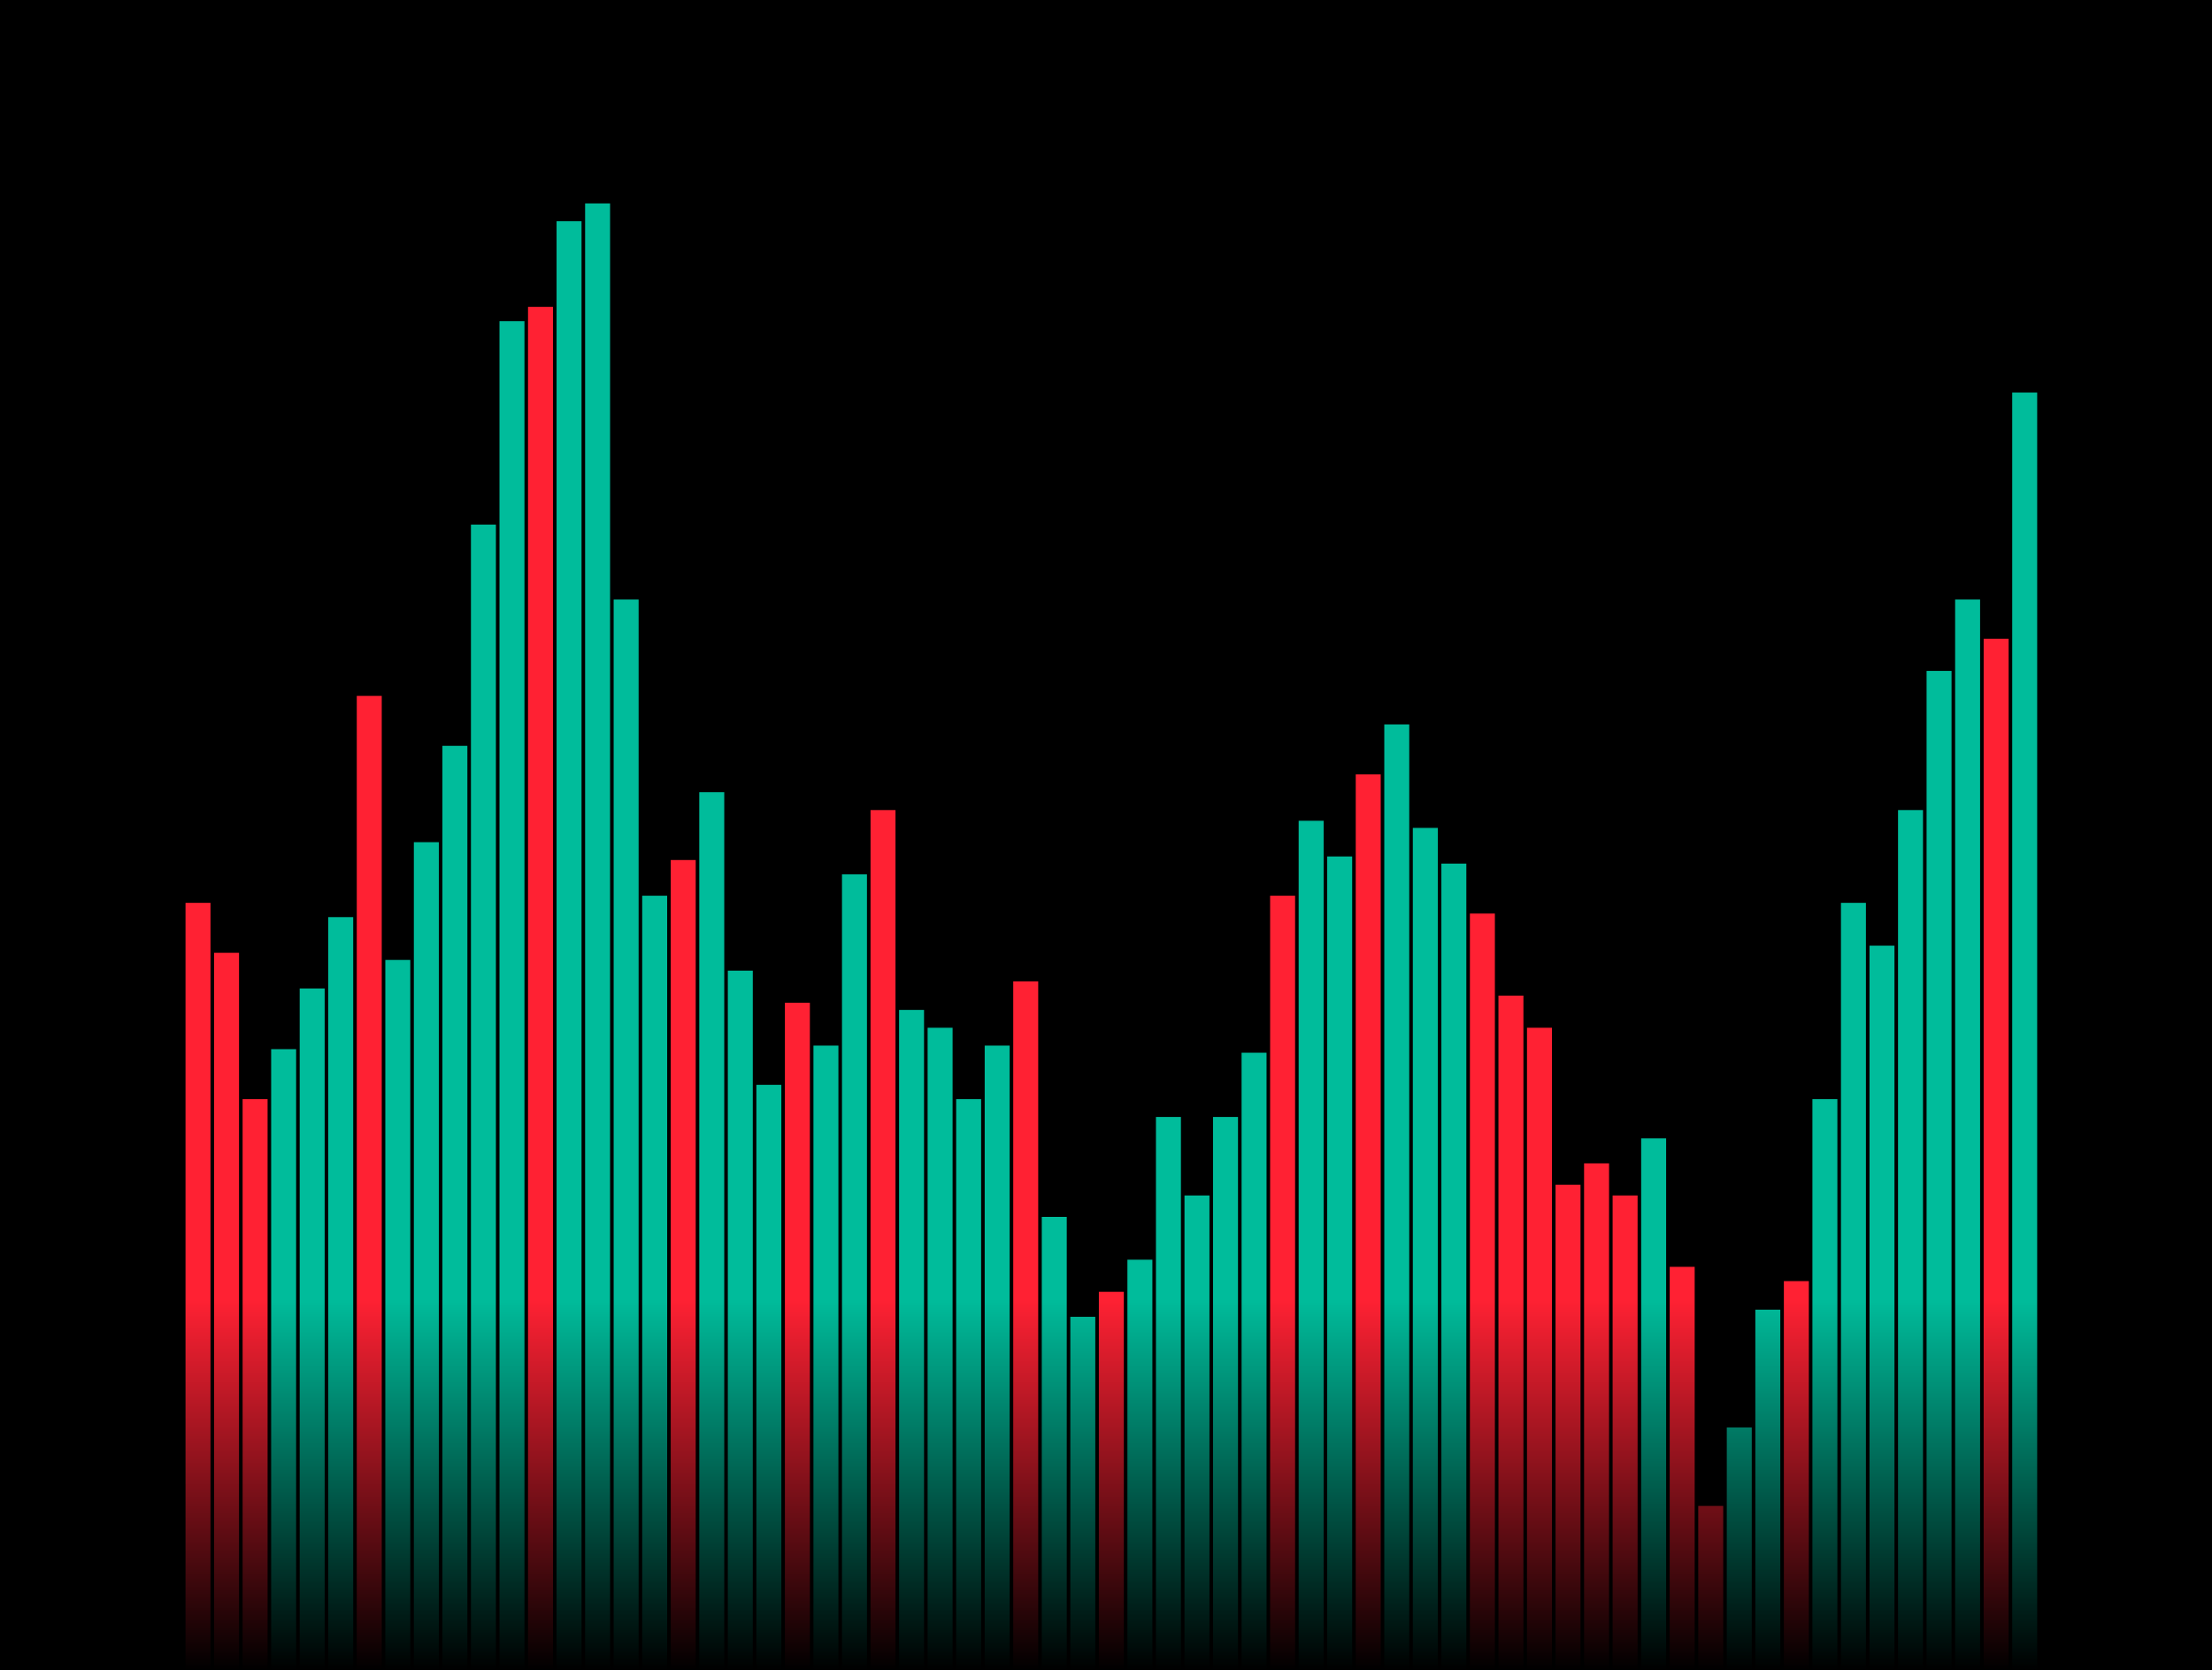
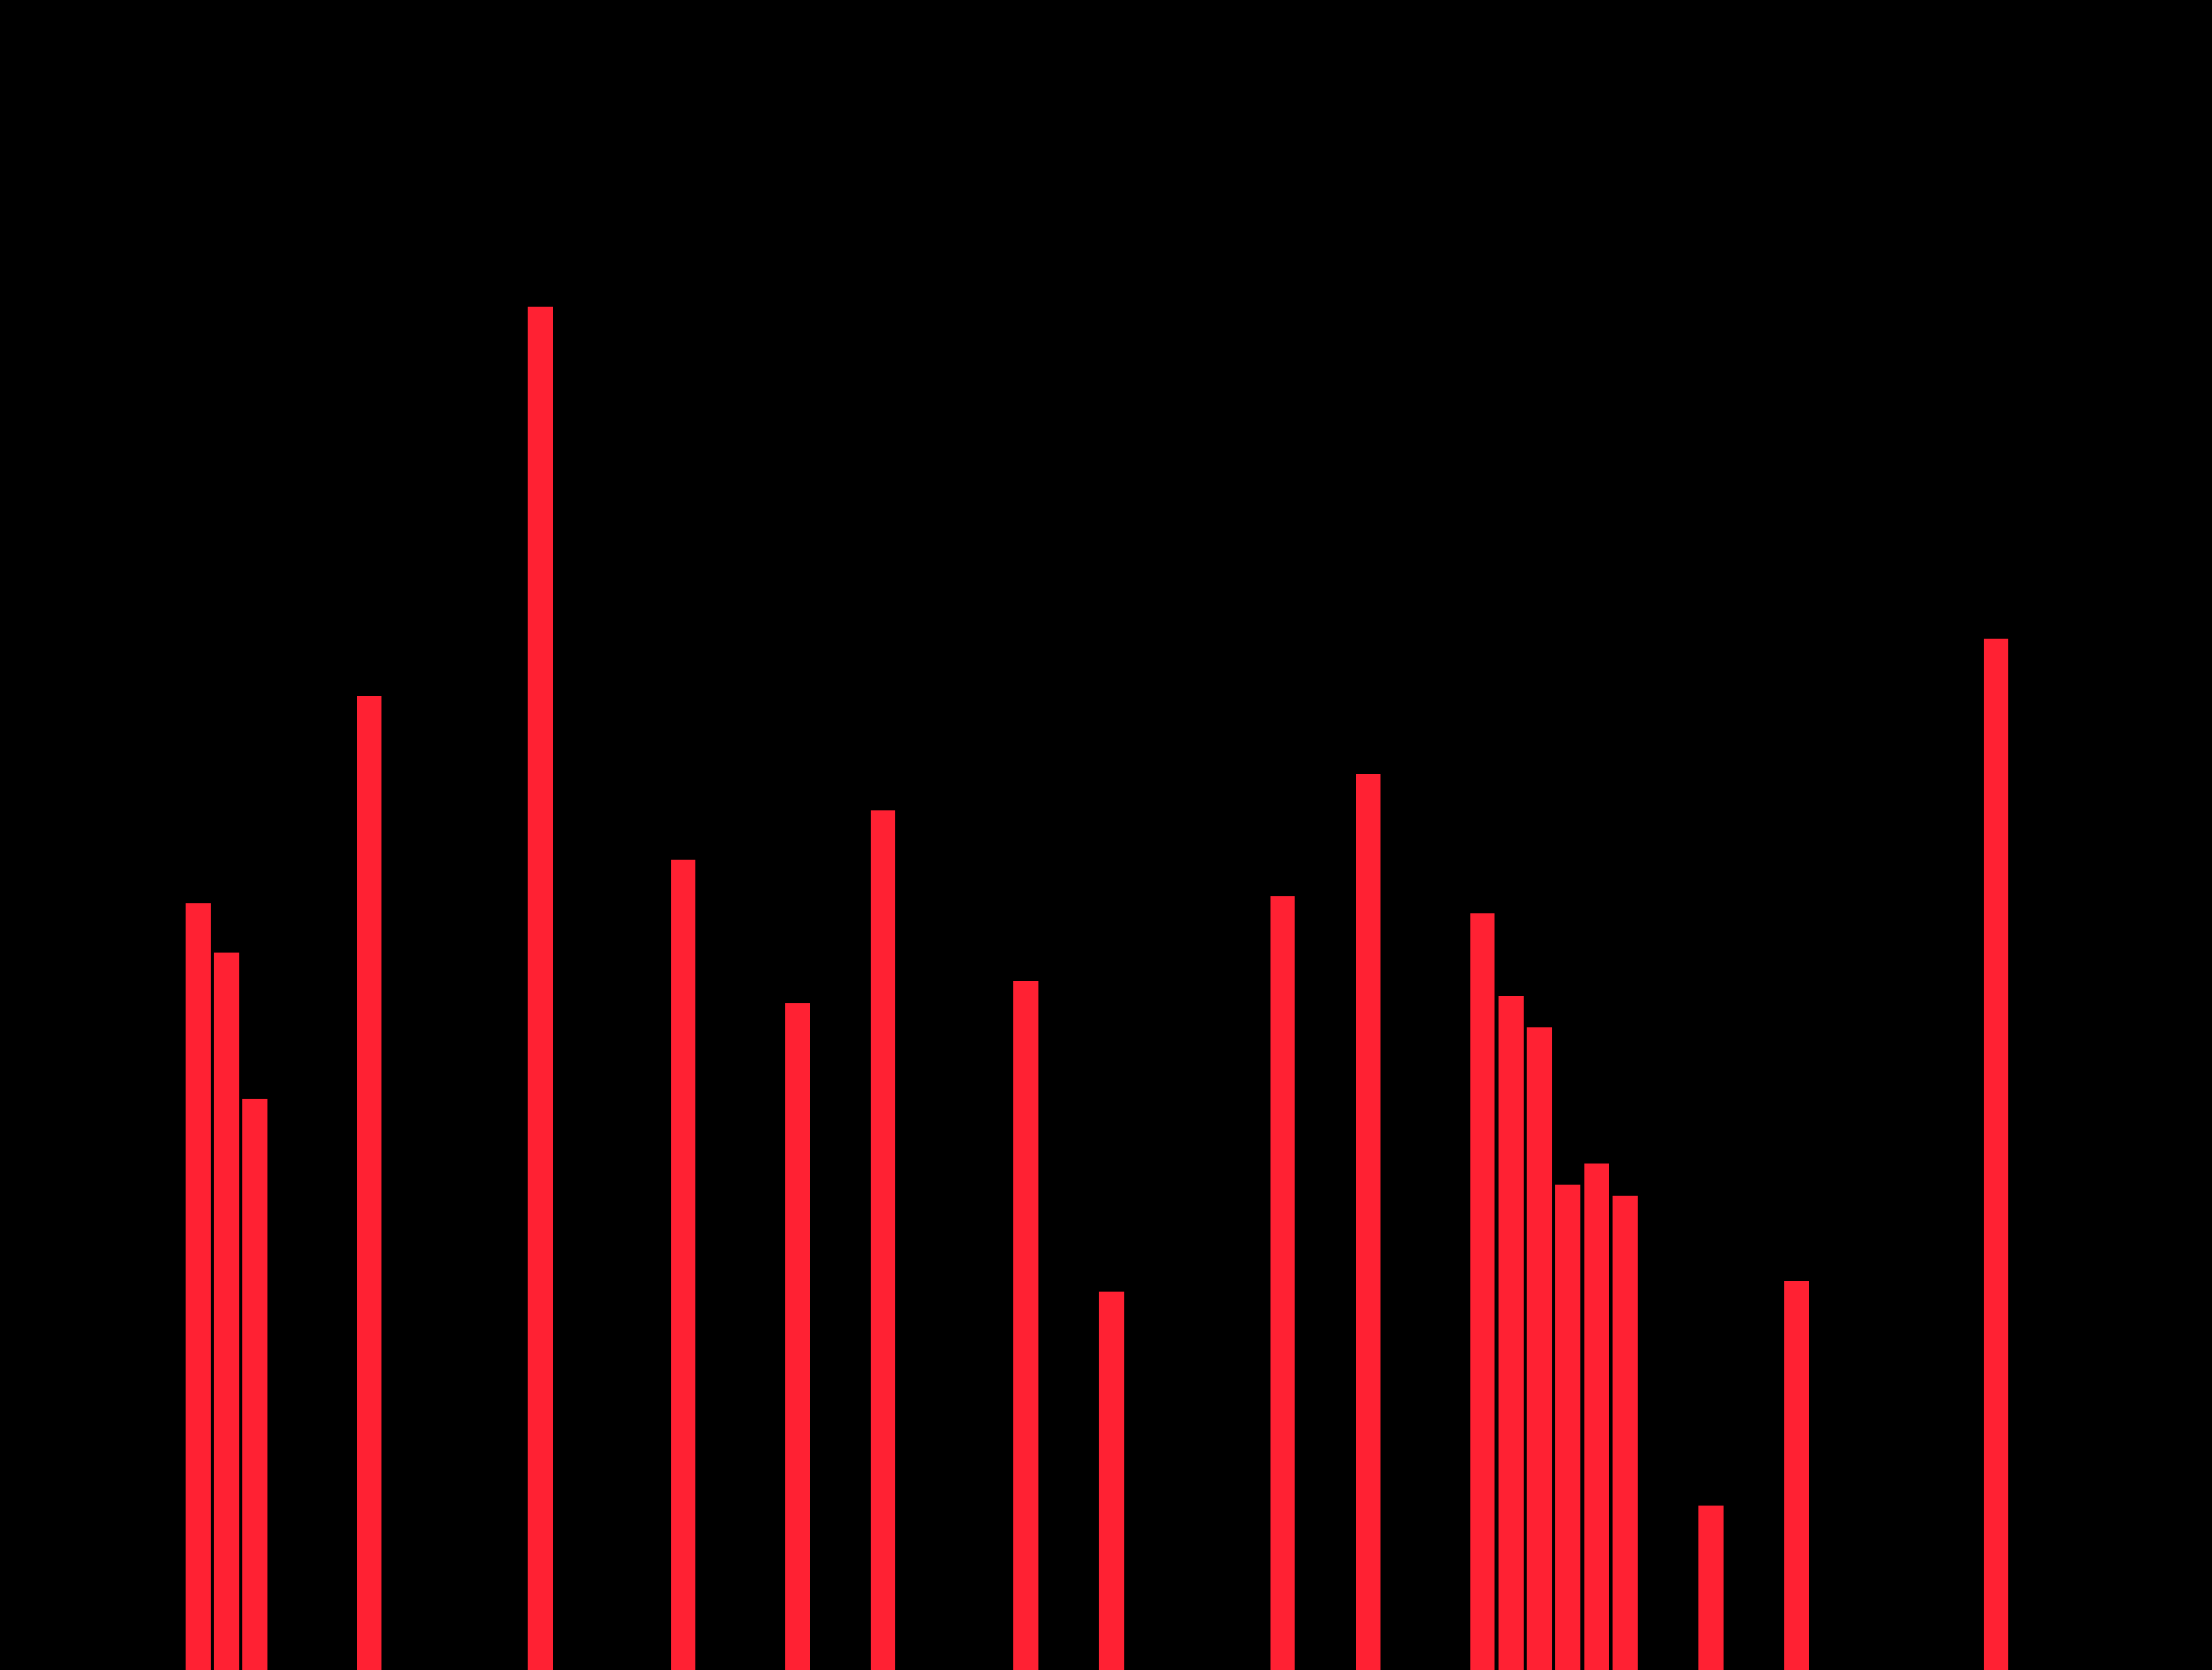
<svg xmlns="http://www.w3.org/2000/svg" width="620" height="468" viewBox="0 0 620 468">
  <path d="M0 0h620v468H0z" />
  <g filter="url(#athsuo2cf)">
    <path fill="#FF2133" d="M52 253h7v215h-7zM60 267h7v201h-7zM68 308h7v160h-7zM100 195h7v273h-7zM148 86h7v382h-7zM188 241h7v227h-7zM220 281h7v187h-7zM244 227h7v241h-7zM284 275h7v193h-7zM308 362h7v106h-7zM356 251h7v217h-7zM380 217h7v251h-7zM412 256h7v212h-7zM420 279h7v189h-7zM428 288h7v180h-7zM436 332h7v136h-7zM444 326h7v142h-7zM452 335h7v133h-7zM476 422h7v46h-7zM500 359h7v109h-7zM556 179h7v289h-7z" />
-     <path fill="#00BC9B" d="M76 294h7v174h-7zM84 277h7v191h-7zM92 257h7v211h-7zM108 269h7v199h-7zM116 236h7v232h-7zM124 209h7v259h-7zM132 147h7v321h-7zM140 90h7v378h-7zM156 62h7v406h-7zM164 57h7v411h-7zM172 168h7v300h-7zM180 251h7v217h-7zM196 222h7v246h-7zM204 272h7v196h-7zM212 304h7v164h-7zM228 293h7v175h-7zM236 245h7v223h-7zM252 283h7v185h-7zM260 288h7v180h-7zM268 308h7v160h-7zM276 293h7v175h-7zM292 341h7v127h-7zM300 369h7v99h-7zM316 353h7v115h-7zM324 313h7v155h-7zM332 335h7v133h-7zM340 313h7v155h-7zM348 295h7v173h-7zM364 230h7v238h-7zM372 240h7v228h-7zM388 203h7v265h-7zM396 232h7v236h-7zM404 242h7v226h-7zM460 319h7v149h-7z" />
-     <path fill="#FF2133" d="M468 355h7v113h-7z" />
-     <path fill="#00BC9B" d="M484 400h7v68h-7zM492 367h7v101h-7zM508 308h7v160h-7zM516 253h7v215h-7zM524 265h7v203h-7zM532 227h7v241h-7zM540 188h7v280h-7zM548 168h7v300h-7zM564 110h7v358h-7z" />
  </g>
-   <path fill="url(#bthsuo2cf)" d="M620 364H0v104h620z" />
  <defs>
    <linearGradient id="bthsuo2cf" x1="310" x2="310" y1="364" y2="468" gradientUnits="userSpaceOnUse">
      <stop stop-opacity="0" />
      <stop offset="1" />
    </linearGradient>
    <filter id="athsuo2cf" width="631" height="523" x="-4" y="1" color-interpolation-filters="sRGB" filterUnits="userSpaceOnUse">
      <feFlood result="BackgroundImageFix" />
      <feColorMatrix in="SourceAlpha" result="hardAlpha" />
      <feGaussianBlur stdDeviation="28" />
      <feColorMatrix values="0 0 0 0 0.03 0 0 0 0 0.6 0 0 0 0 0.505 0 0 0 0.5 0" />
      <feBlend in="SourceGraphic" />
    </filter>
  </defs>
</svg>